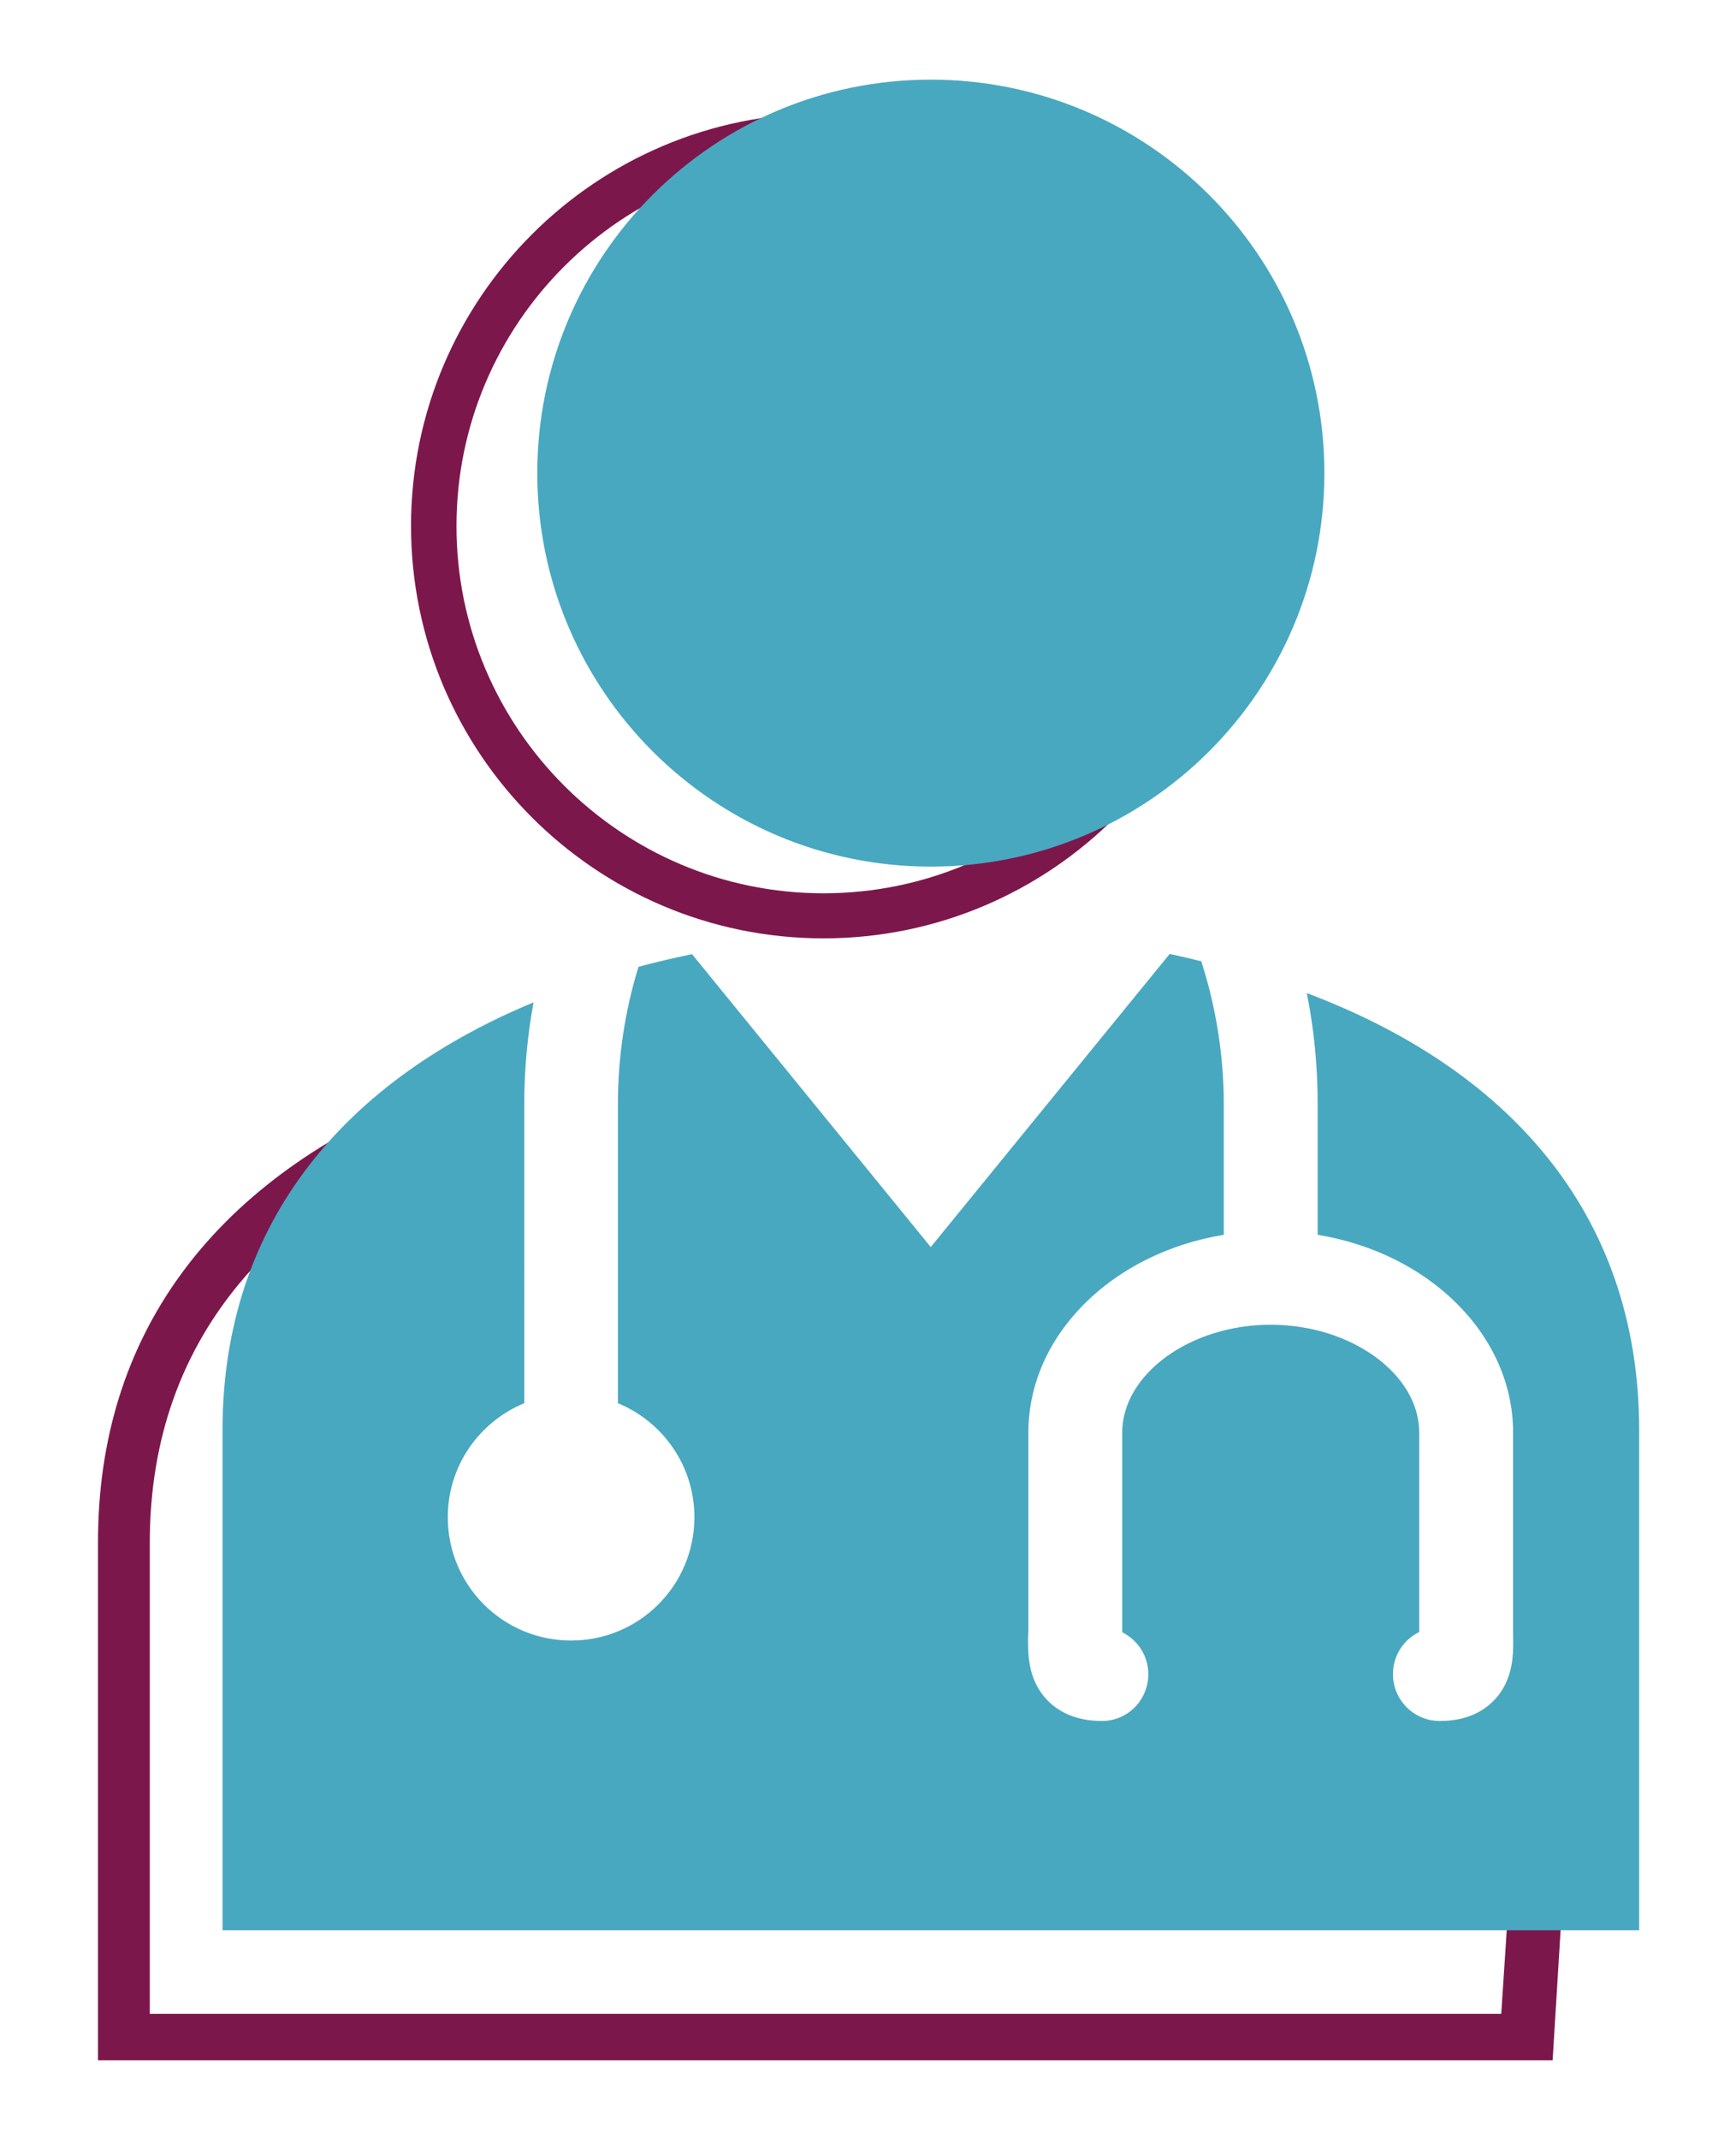
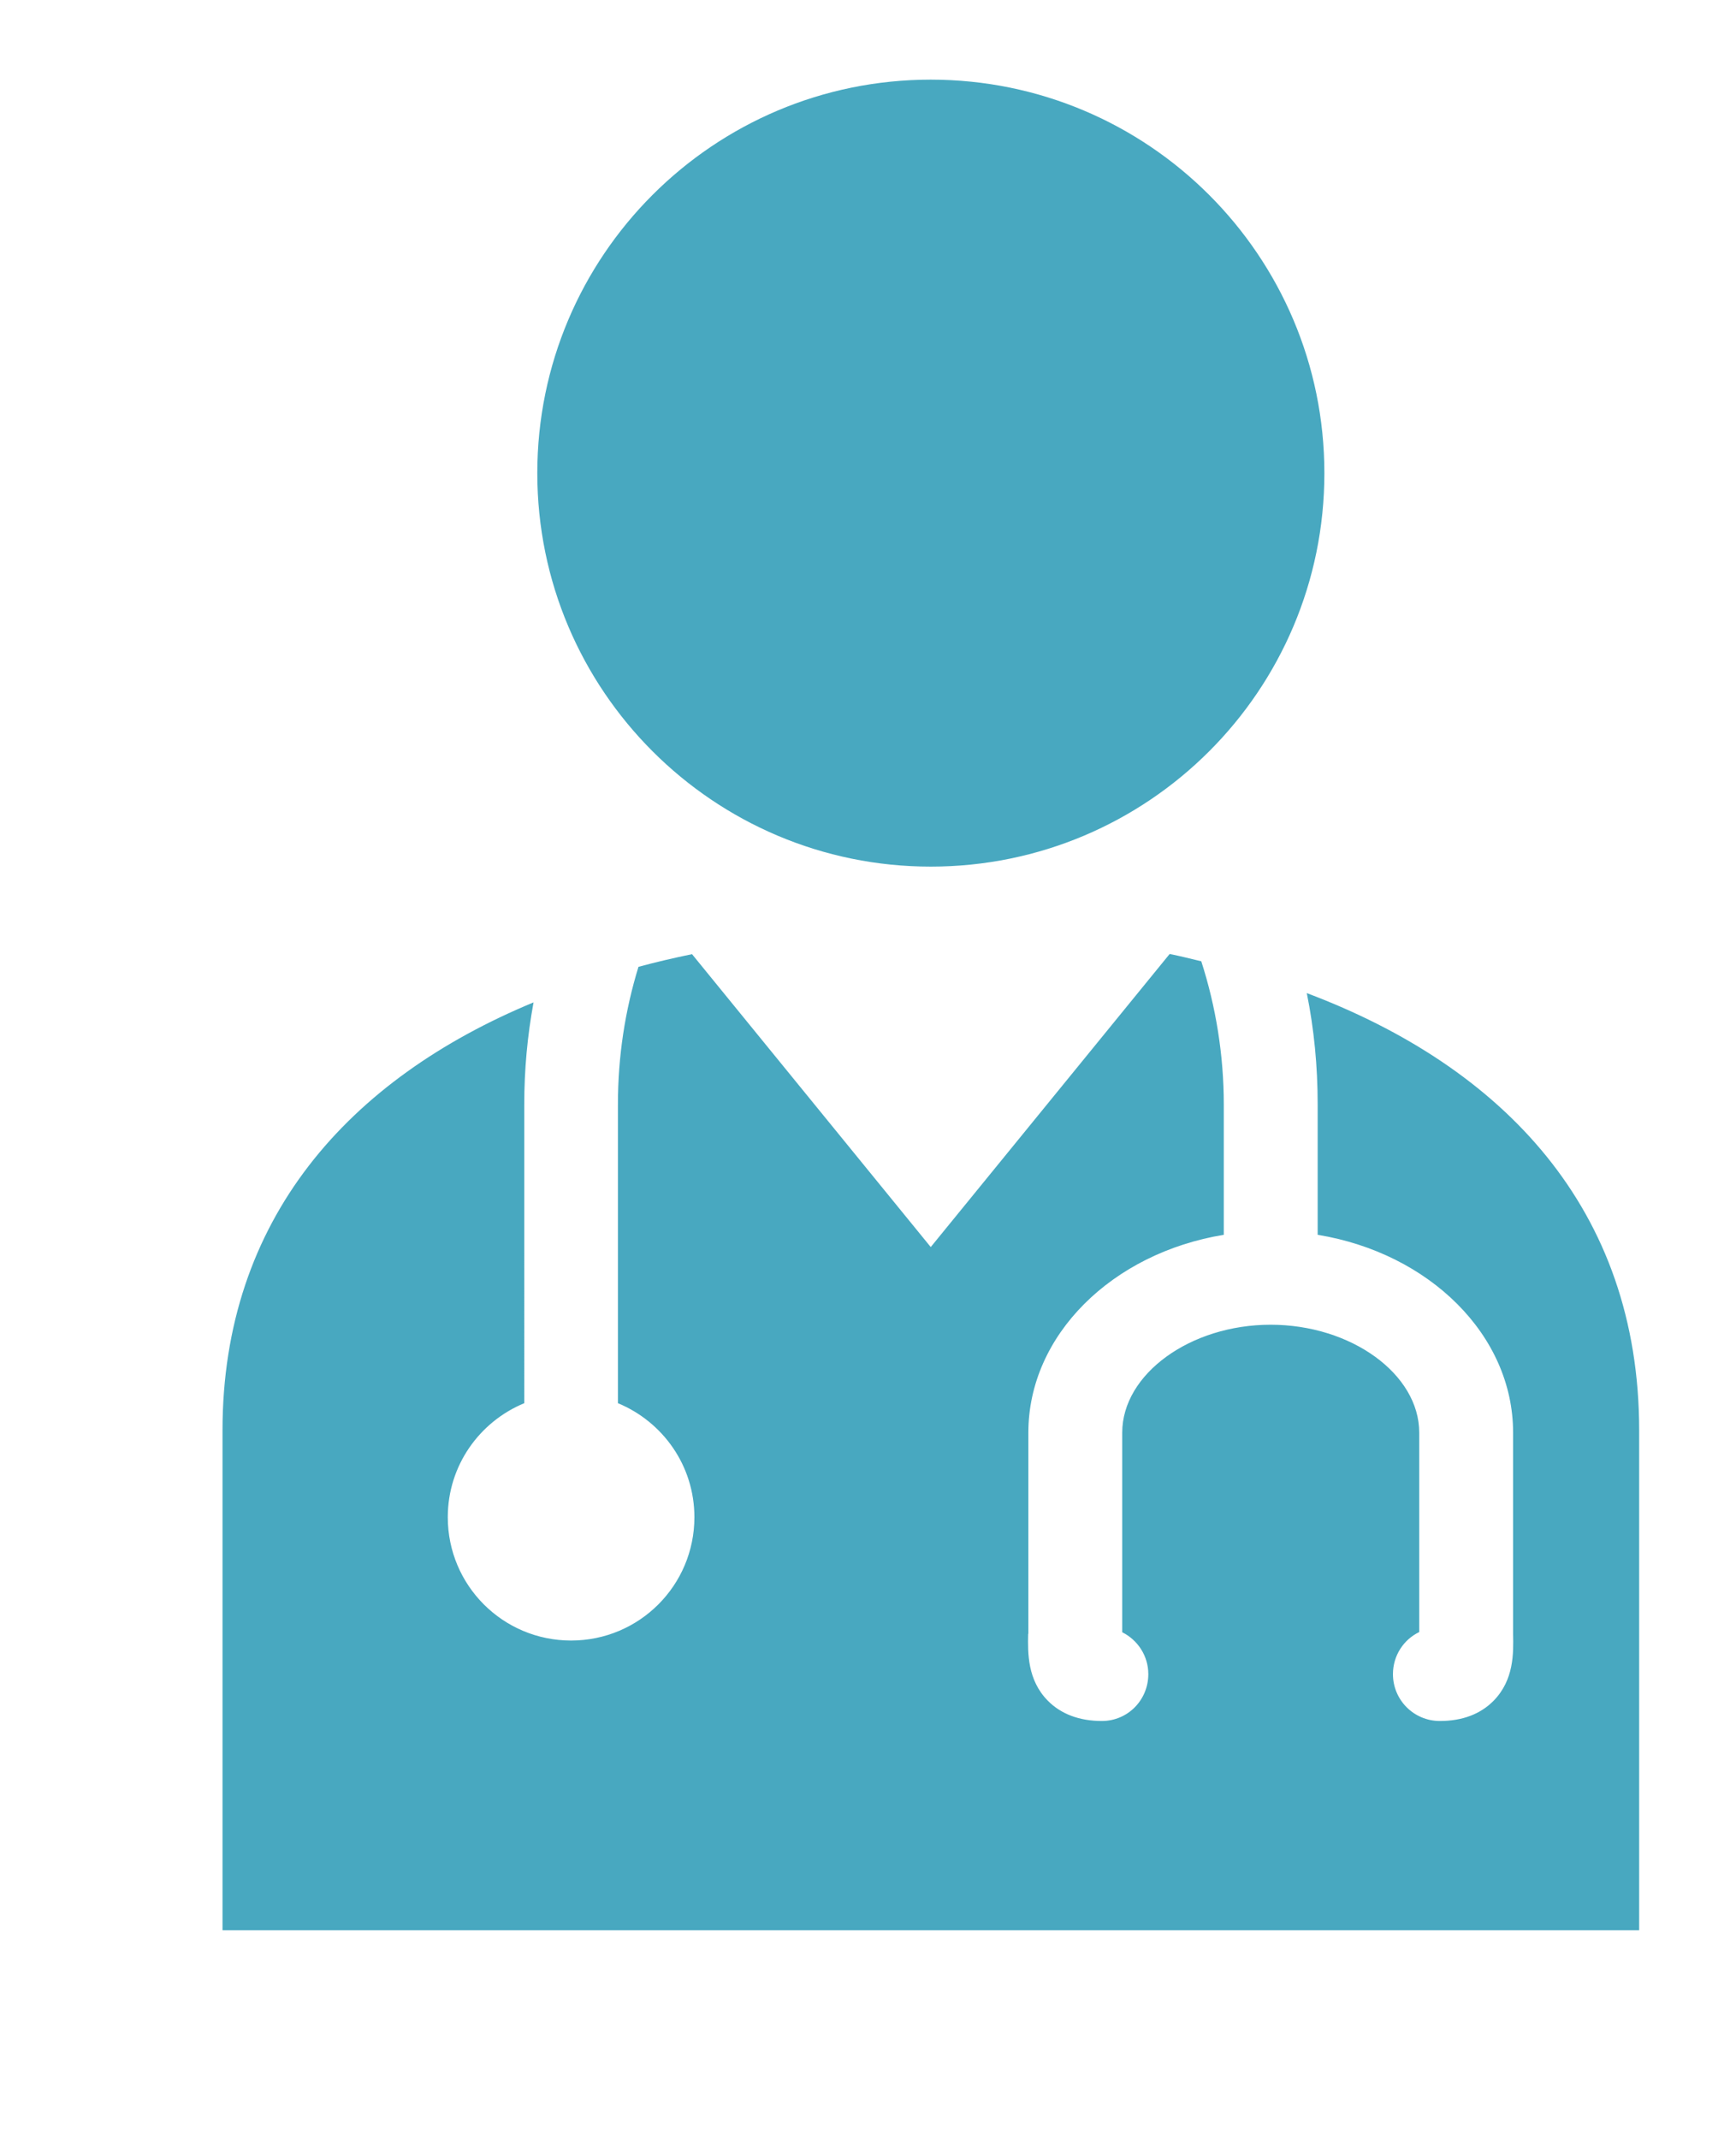
<svg xmlns="http://www.w3.org/2000/svg" viewBox="0 0 87.85 108.22">
-   <path d="M78.57 104.25H4.96V78.01c0-10.32 5.65-18.12 16.33-22.55l1.62-.67-.32 1.73c-.3 1.65-.45 3.33-.45 4.99l-1.47.37c0-1.16.07-2.34.21-3.5-6.39 3.03-13.3 8.82-13.3 19.68v23.84h68.39l1.76-26.73 2.63-.1-1.79 29.18zm-36.9-56.77c-11.51 0-20.87-9.36-20.87-20.87 0-11.51 9.36-20.87 20.87-20.87 11.51 0 20.88 9.36 20.88 20.87 0 11.51-9.36 20.87-20.88 20.87zm0-39.44c-10.24 0-18.57 8.33-18.57 18.58 0 10.24 8.33 18.58 18.57 18.58 10.25 0 18.58-8.33 18.58-18.58.01-10.25-8.33-18.58-18.58-18.58z" fill="#7c174c" />
  <path d="M66.13 50.25c.37 1.83.55 3.71.55 5.63v6.6c5.63.92 9.89 5.06 9.89 10.01v10.18c.02.98.05 2.32-.98 3.38-.67.68-1.58 1.03-2.73 1.03-1.31 0-2.37-1.06-2.37-2.37 0-.94.54-1.75 1.33-2.13V72.49c0-2.96-3.44-5.46-7.52-5.46-4.07 0-7.51 2.5-7.51 5.46v10.1c.78.39 1.32 1.19 1.32 2.12 0 1.31-1.04 2.37-2.35 2.37-1.14 0-2.07-.35-2.74-1.03-1.03-1.05-1.01-2.4-.99-3.38h.01V72.49c0-4.95 4.26-9.09 9.89-10.01v-6.6c0-2.48-.4-4.95-1.14-7.24-.53-.13-1.06-.26-1.6-.37L47.1 63.1 35.02 48.28c-.92.19-1.82.4-2.71.64-.68 2.21-1.04 4.54-1.04 6.96V71c2.27.94 3.87 3.16 3.87 5.77 0 3.45-2.79 6.24-6.24 6.24s-6.24-2.79-6.24-6.24c0-2.61 1.6-4.83 3.87-5.77V55.88c0-1.76.16-3.48.47-5.16-9.34 3.87-15.74 10.95-15.74 21.66v25.29h71.69V72.38c0-11.21-6.89-18.39-16.82-22.13zm-19.03-6.4c11 0 19.92-8.91 19.92-19.91S58.1 4.03 47.1 4.03c-10.99 0-19.91 8.91-19.91 19.91 0 10.99 8.92 19.91 19.91 19.91z" fill="#48a8c0" />
</svg>